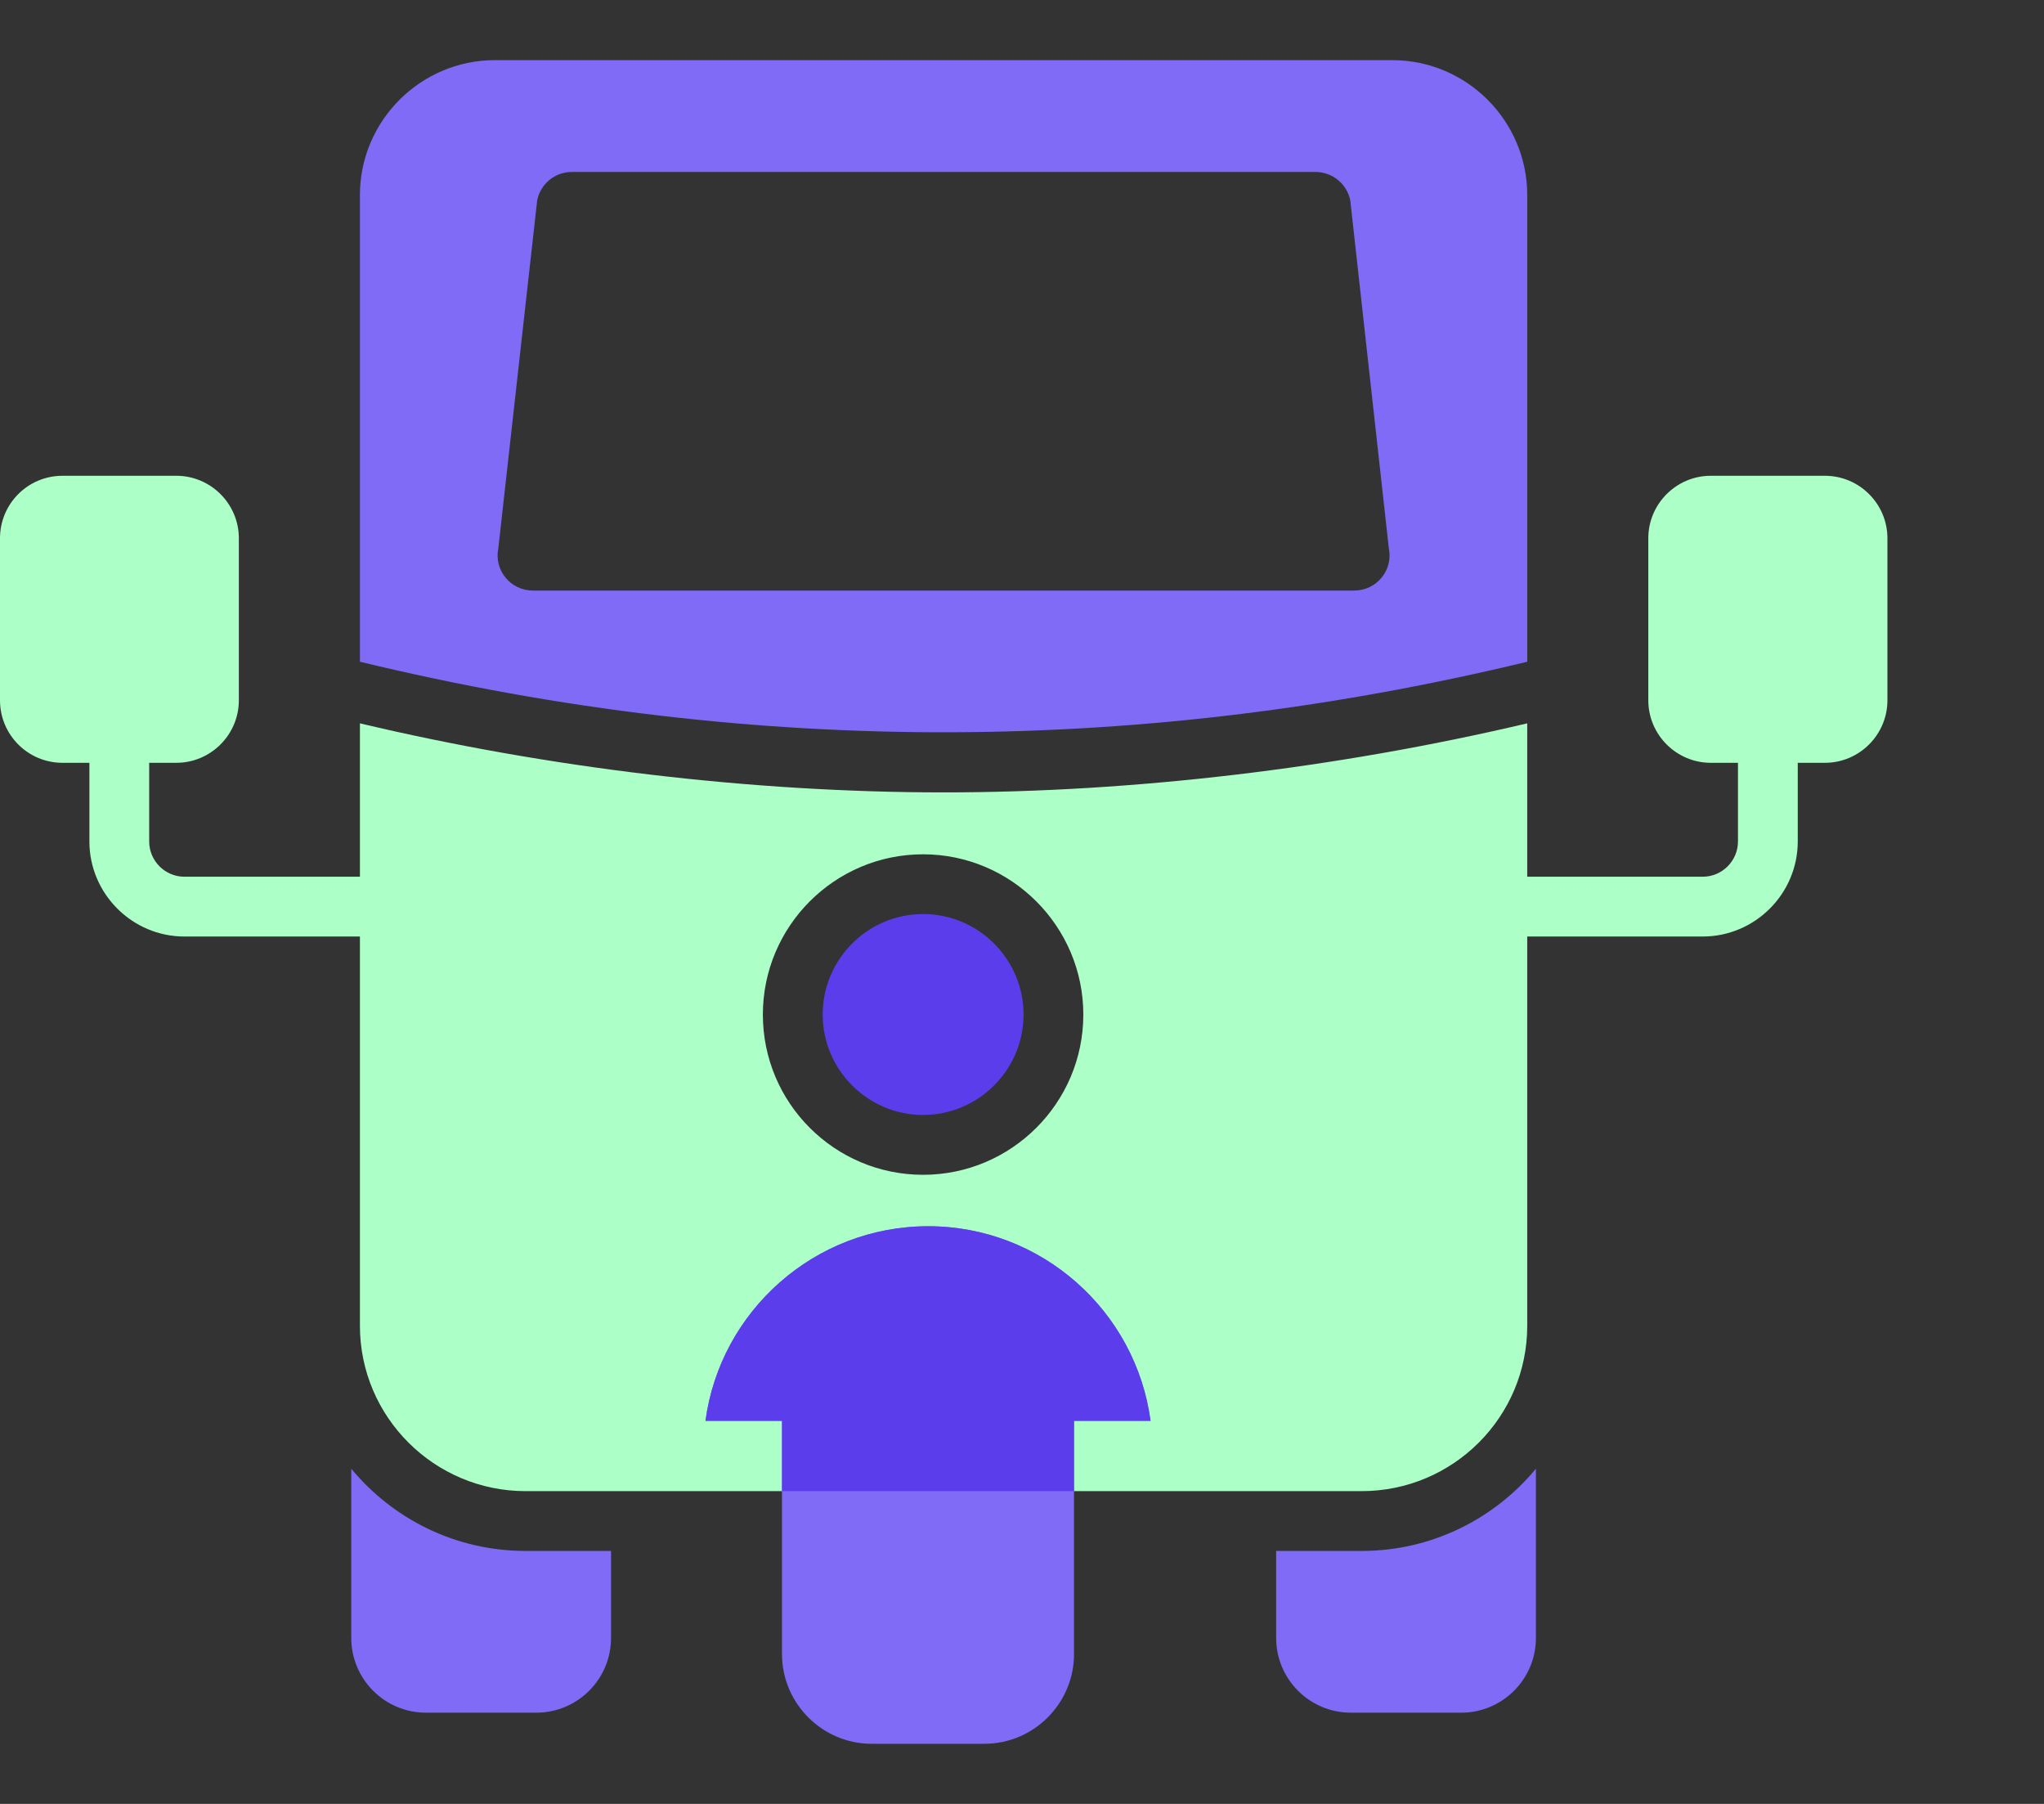
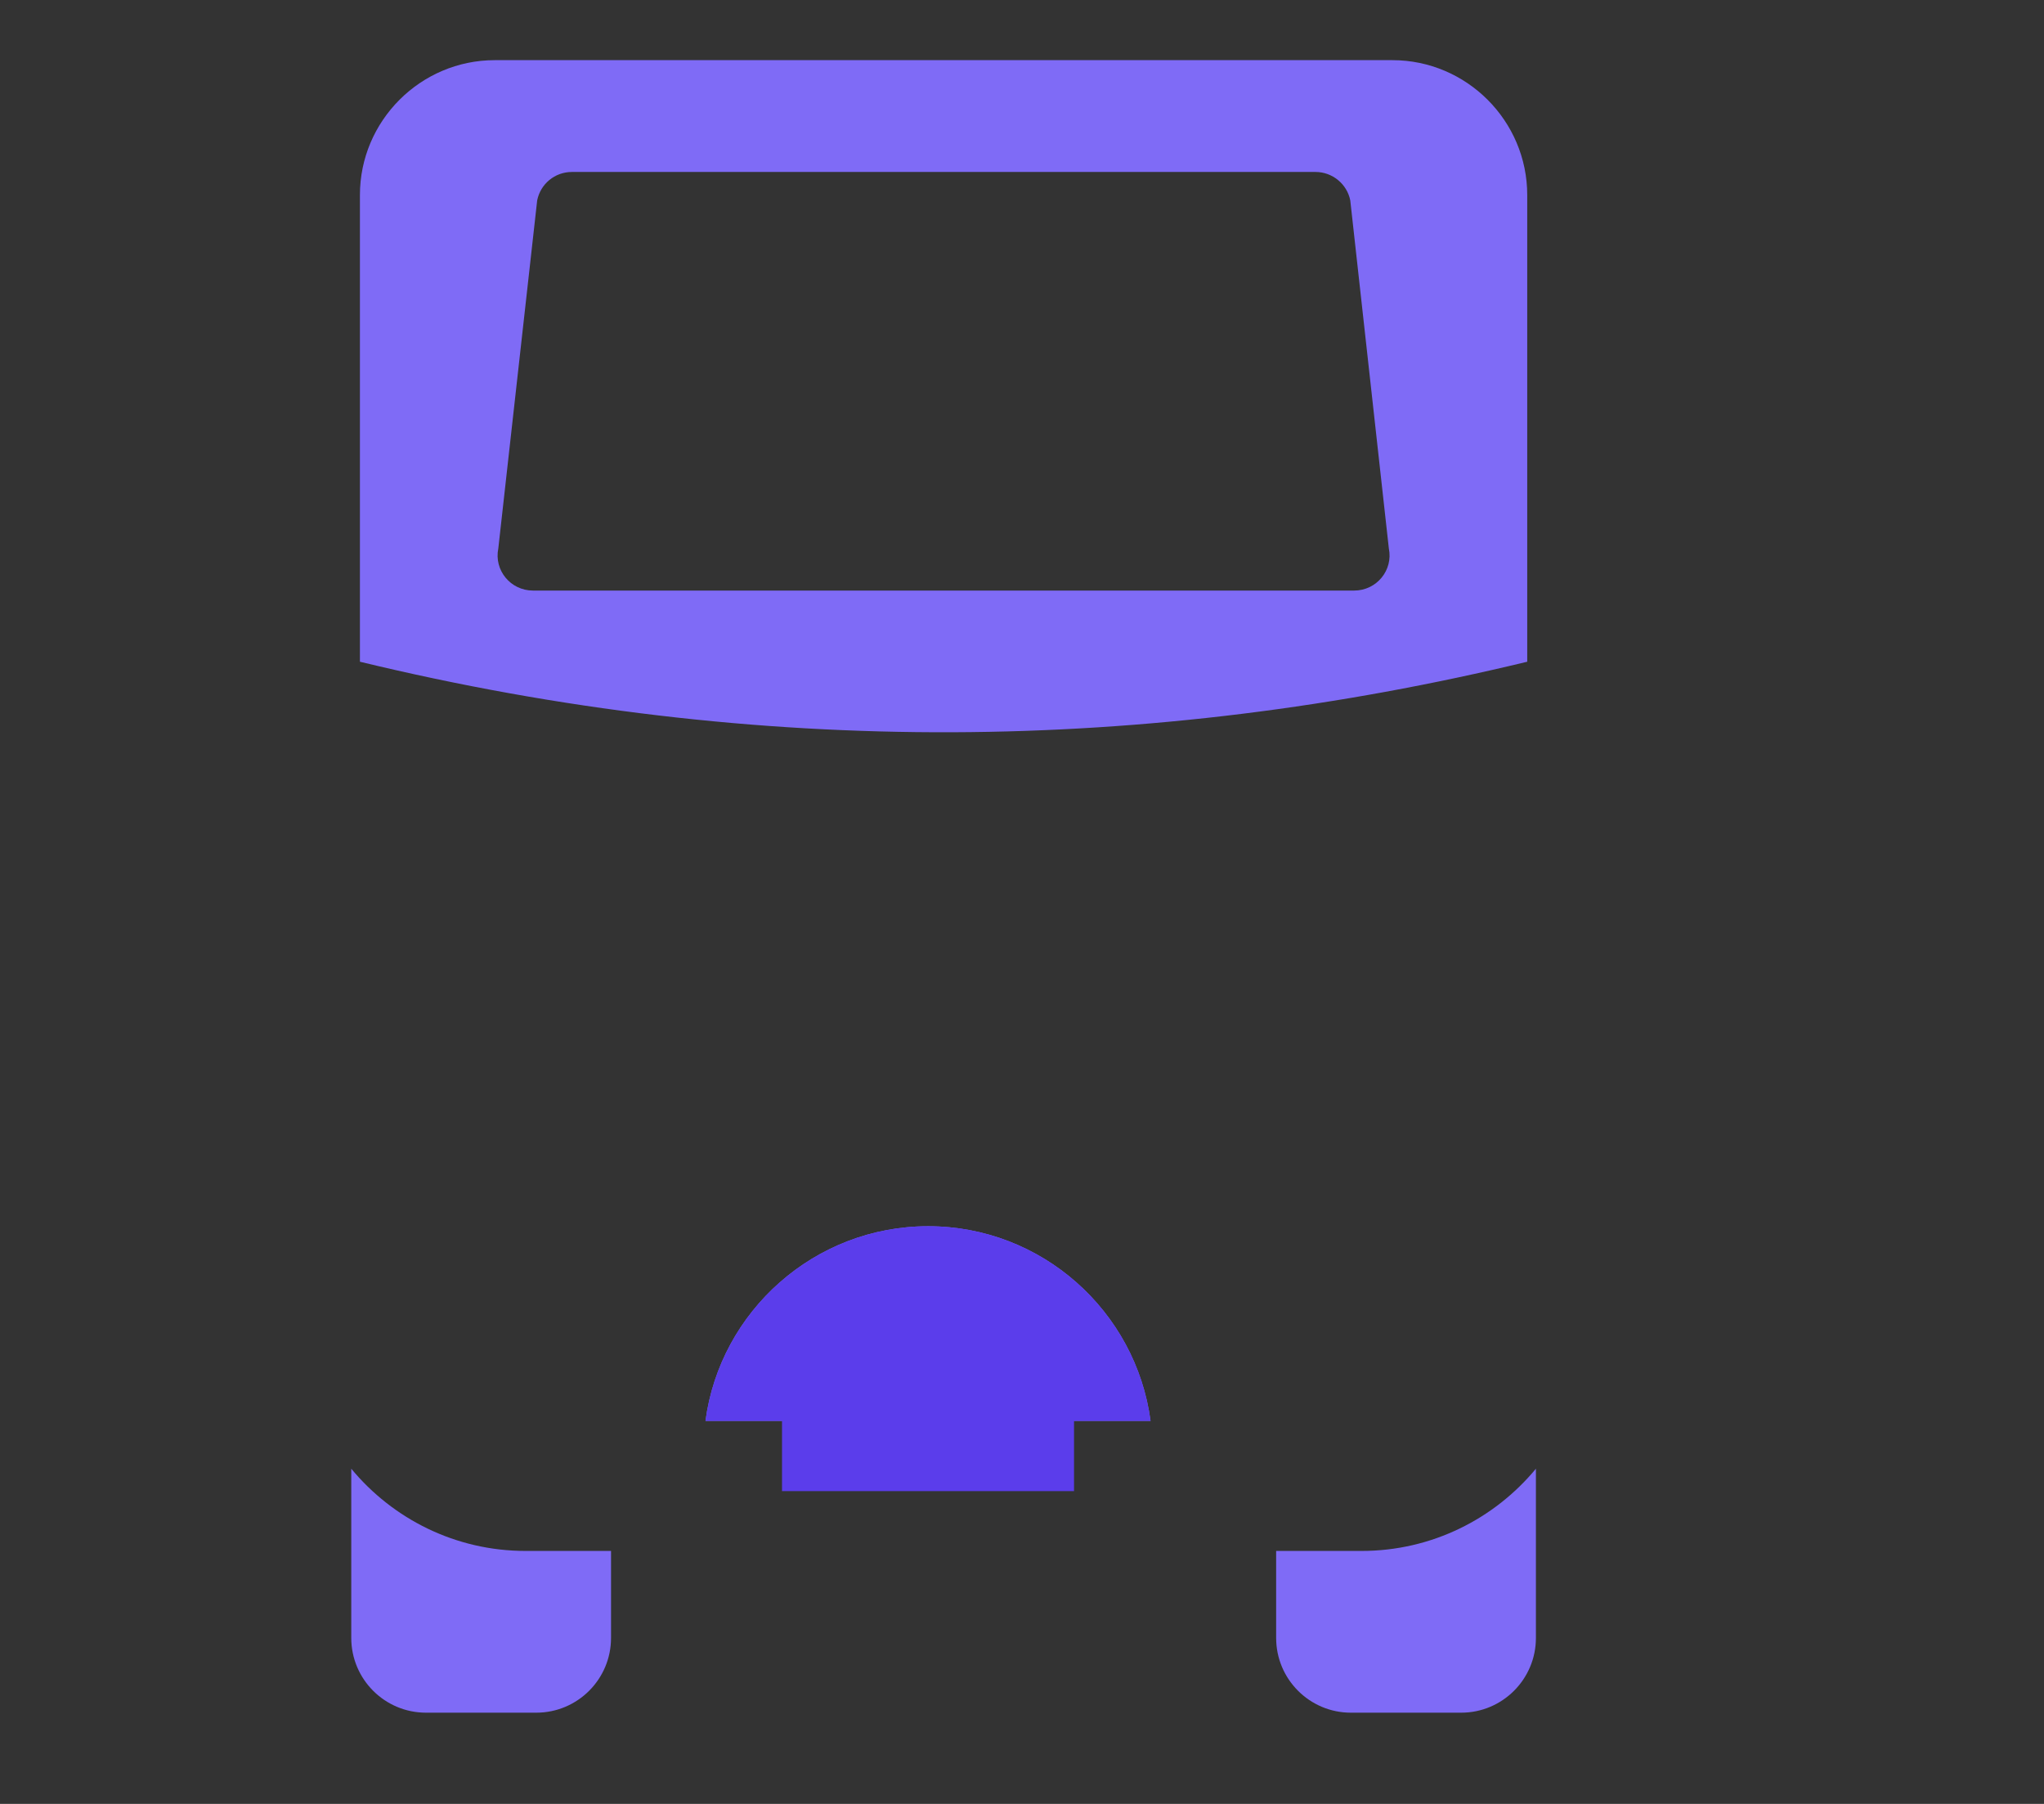
<svg xmlns="http://www.w3.org/2000/svg" width="68" height="60" viewBox="0 0 68 60" fill="none">
  <rect x="0" y="0" width="68" height="60" fill="#333333" stroke="none" />
  <path d="M50.808 22.01V6.486C50.808 4.019 48.79 2.001 46.323 2.001H16.459C13.992 2.001 11.974 4.019 11.974 6.486V22.01C25.3 25.232 38.258 25.043 50.808 22.01ZM16.578 18.241L17.871 6.665C17.981 6.118 18.458 5.72 19.025 5.72H43.767C44.324 5.72 44.812 6.118 44.921 6.665L46.204 18.241C46.353 18.967 45.796 19.643 45.05 19.643H17.732C16.986 19.643 16.429 18.967 16.578 18.241Z" fill="#7F6BF6" />
-   <path d="M30.71 30.402C28.87 30.402 27.369 31.904 27.369 33.744C27.369 35.584 28.87 37.085 30.71 37.085C32.55 37.085 34.052 35.584 34.052 33.744C34.052 31.904 32.55 30.402 30.71 30.402Z" fill="#5B3DEB" />
  <path d="M45.299 51.586H42.455V54.48C42.455 55.852 43.569 56.966 44.941 56.966H48.611C49.983 56.966 51.097 55.852 51.097 54.48V48.851C49.714 50.522 47.626 51.586 45.299 51.586Z" fill="#7F6BF6" />
  <path d="M11.686 48.851V54.48C11.686 55.852 12.799 56.966 14.172 56.966H17.841C19.214 56.966 20.328 55.852 20.328 54.48V51.586H17.483C15.156 51.586 13.068 50.522 11.686 48.851Z" fill="#7F6BF6" />
-   <path d="M60.713 15.825H56.914C55.77 15.825 54.836 16.759 54.836 17.903V23.293C54.836 24.437 55.77 25.372 56.914 25.372H57.819V27.987C57.819 28.634 57.292 29.161 56.645 29.161H50.808V24.059C44.443 25.561 37.671 26.356 31.396 26.356C24.991 26.356 18.219 25.541 11.974 24.059V29.161H6.136C5.49 29.161 4.963 28.634 4.963 27.987V25.372H5.868C7.011 25.372 7.946 24.437 7.946 23.293V17.903C7.946 16.759 7.011 15.825 5.868 15.825H2.079C0.925 15.825 0 16.759 0 17.903V23.293C0 24.437 0.925 25.372 2.079 25.372H2.974V27.987C2.974 29.727 4.396 31.15 6.136 31.15H11.974V44.098C11.974 47.131 14.45 49.597 17.483 49.597H21.988H31.396H40.794H45.298C48.342 49.597 50.808 47.131 50.808 44.098V31.15H56.645C58.386 31.15 59.808 29.727 59.808 27.987V25.372H60.713C61.856 25.372 62.791 24.437 62.791 23.293V17.903C62.791 16.759 61.857 15.825 60.713 15.825ZM30.71 39.075C27.766 39.075 25.379 36.689 25.379 33.745C25.379 30.811 27.766 28.415 30.71 28.415C33.643 28.415 36.04 30.811 36.04 33.745C36.04 36.689 33.643 39.075 30.71 39.075Z" fill="#ABFFC7" />
  <path d="M30.878 40.786C27.099 40.786 23.957 43.61 23.47 47.26H38.277C37.79 43.61 34.657 40.786 30.878 40.786Z" fill="#7F6BF6" />
-   <path d="M26.015 55.017C26.015 56.658 27.358 58.001 28.998 58.001H32.748C34.389 58.001 35.731 56.658 35.731 55.017V46.266H26.015L26.015 55.017Z" fill="#7F6BF6" />
  <path d="M30.879 40.786C34.658 40.786 37.79 43.61 38.277 47.259H35.731V49.597H26.016V47.259H23.47C23.957 43.61 27.1 40.786 30.879 40.786Z" fill="#5B3DEB" />
</svg>